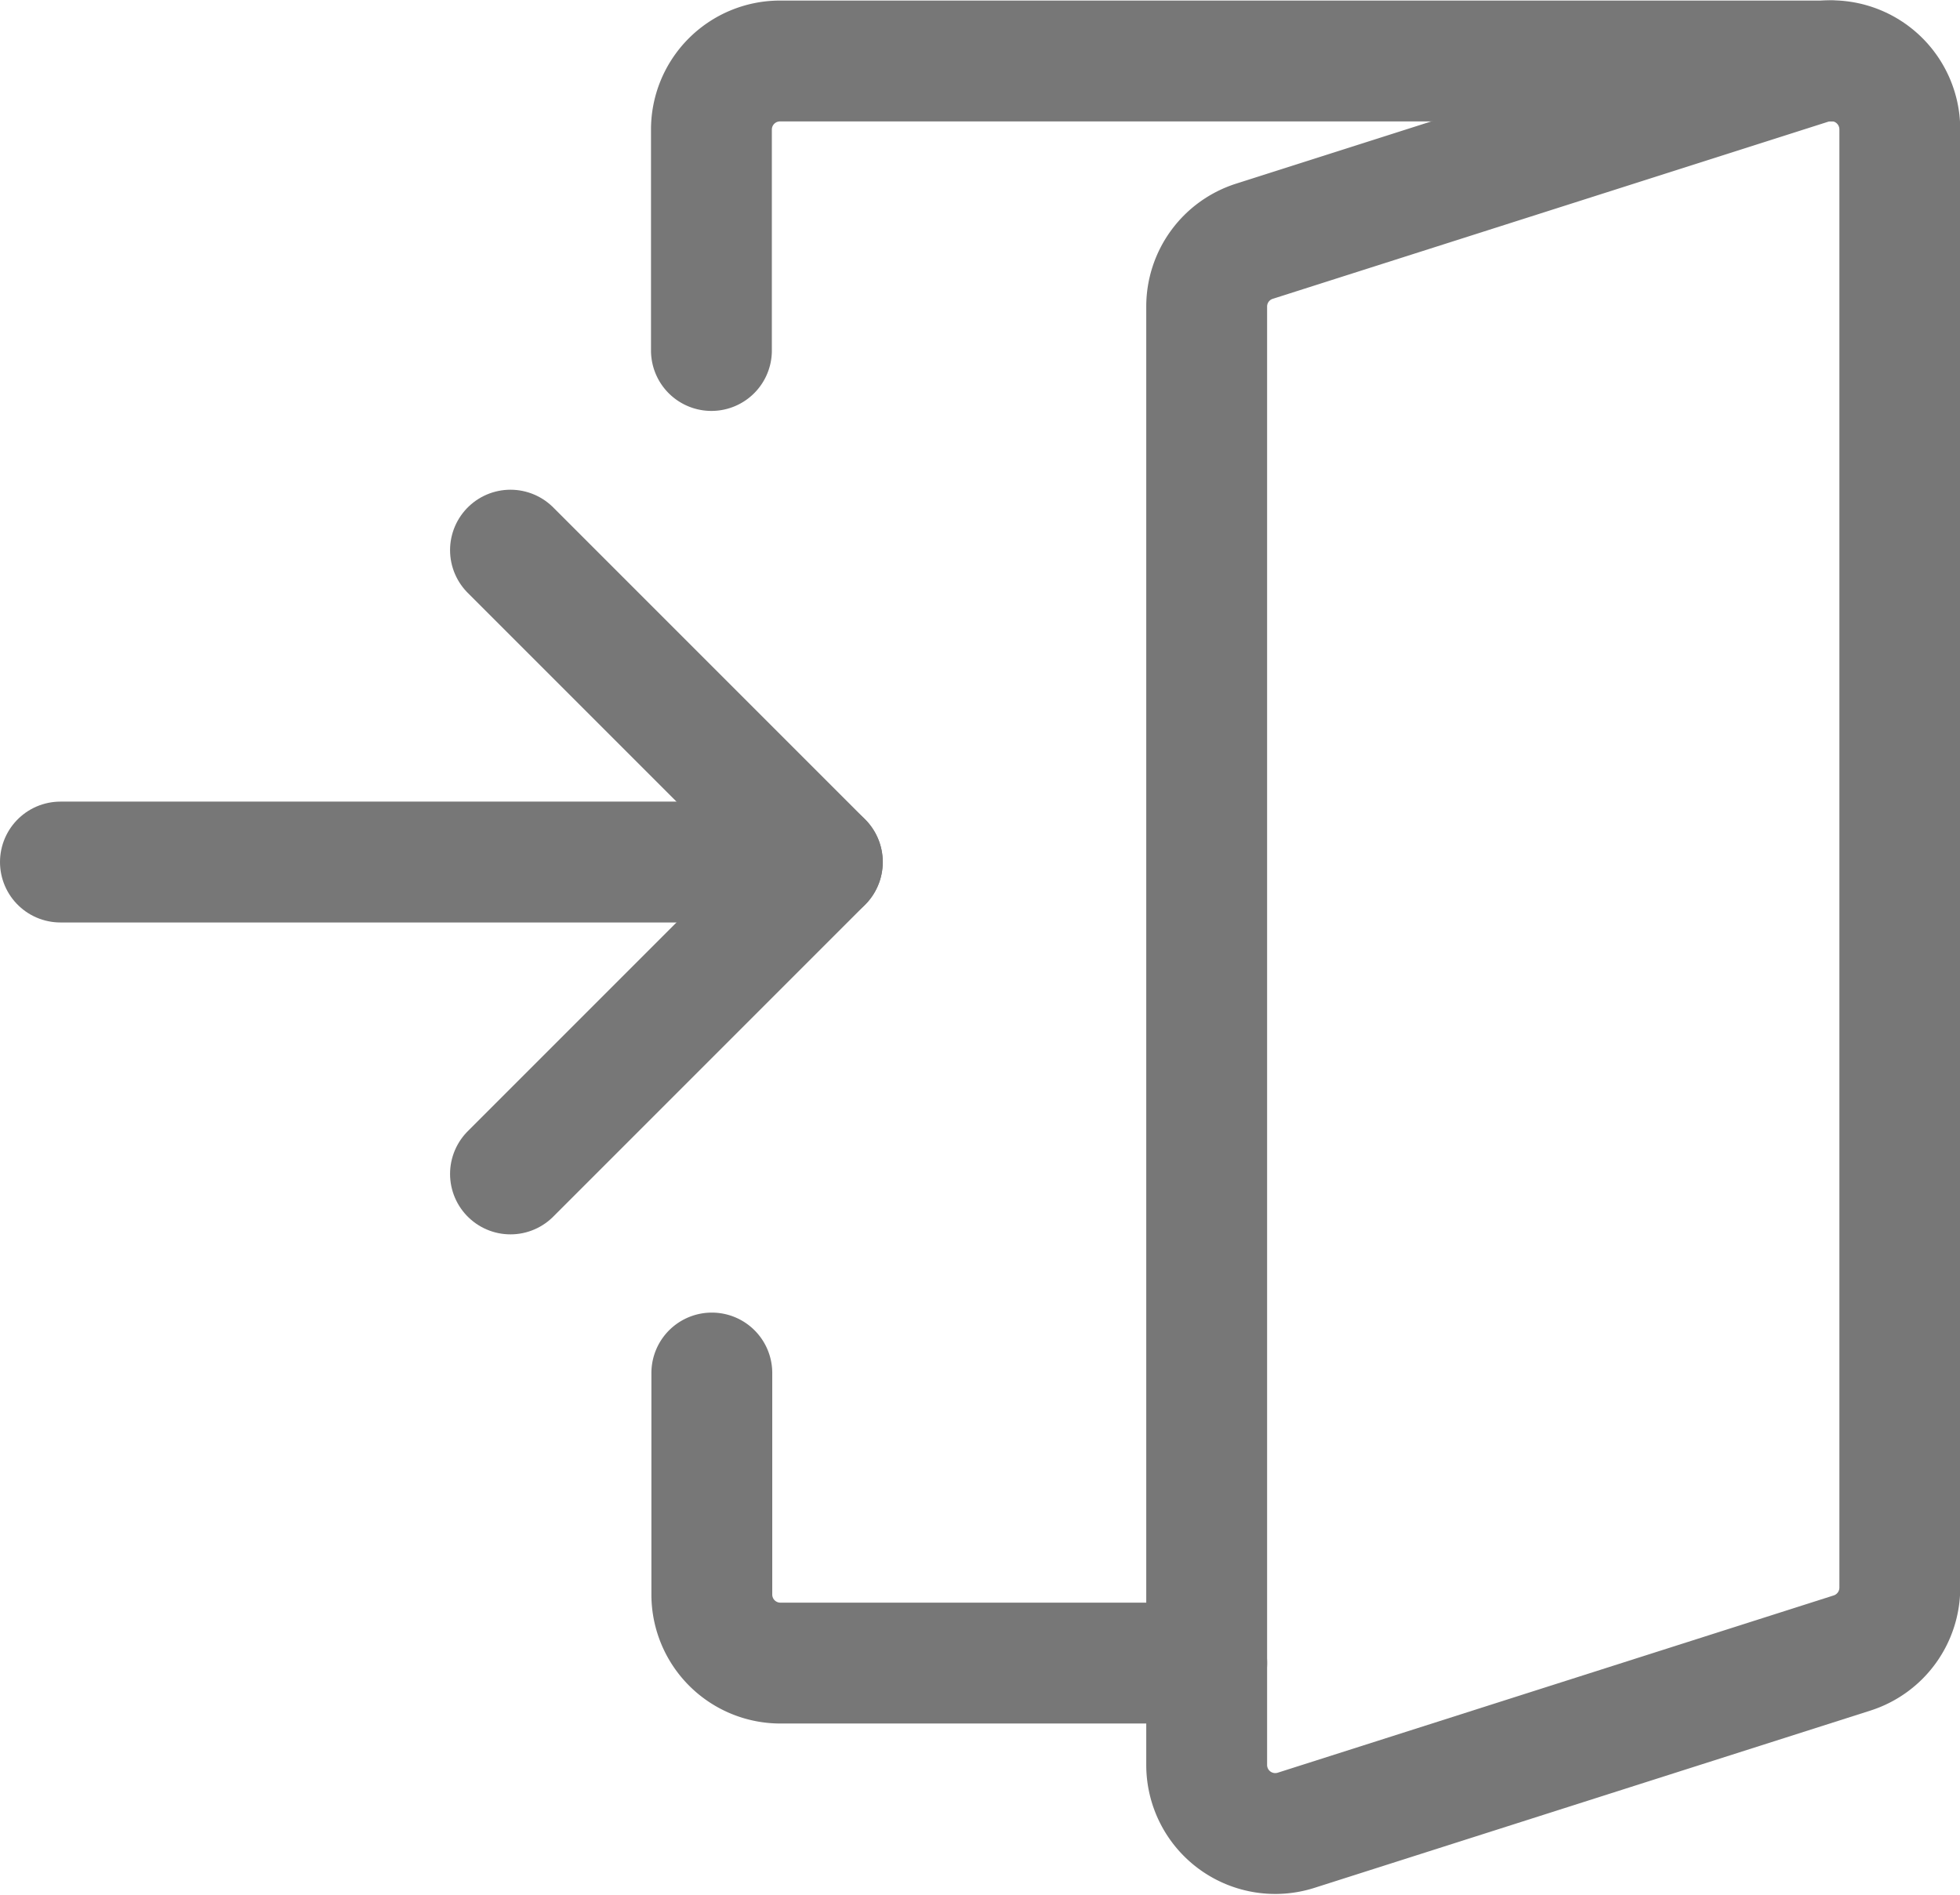
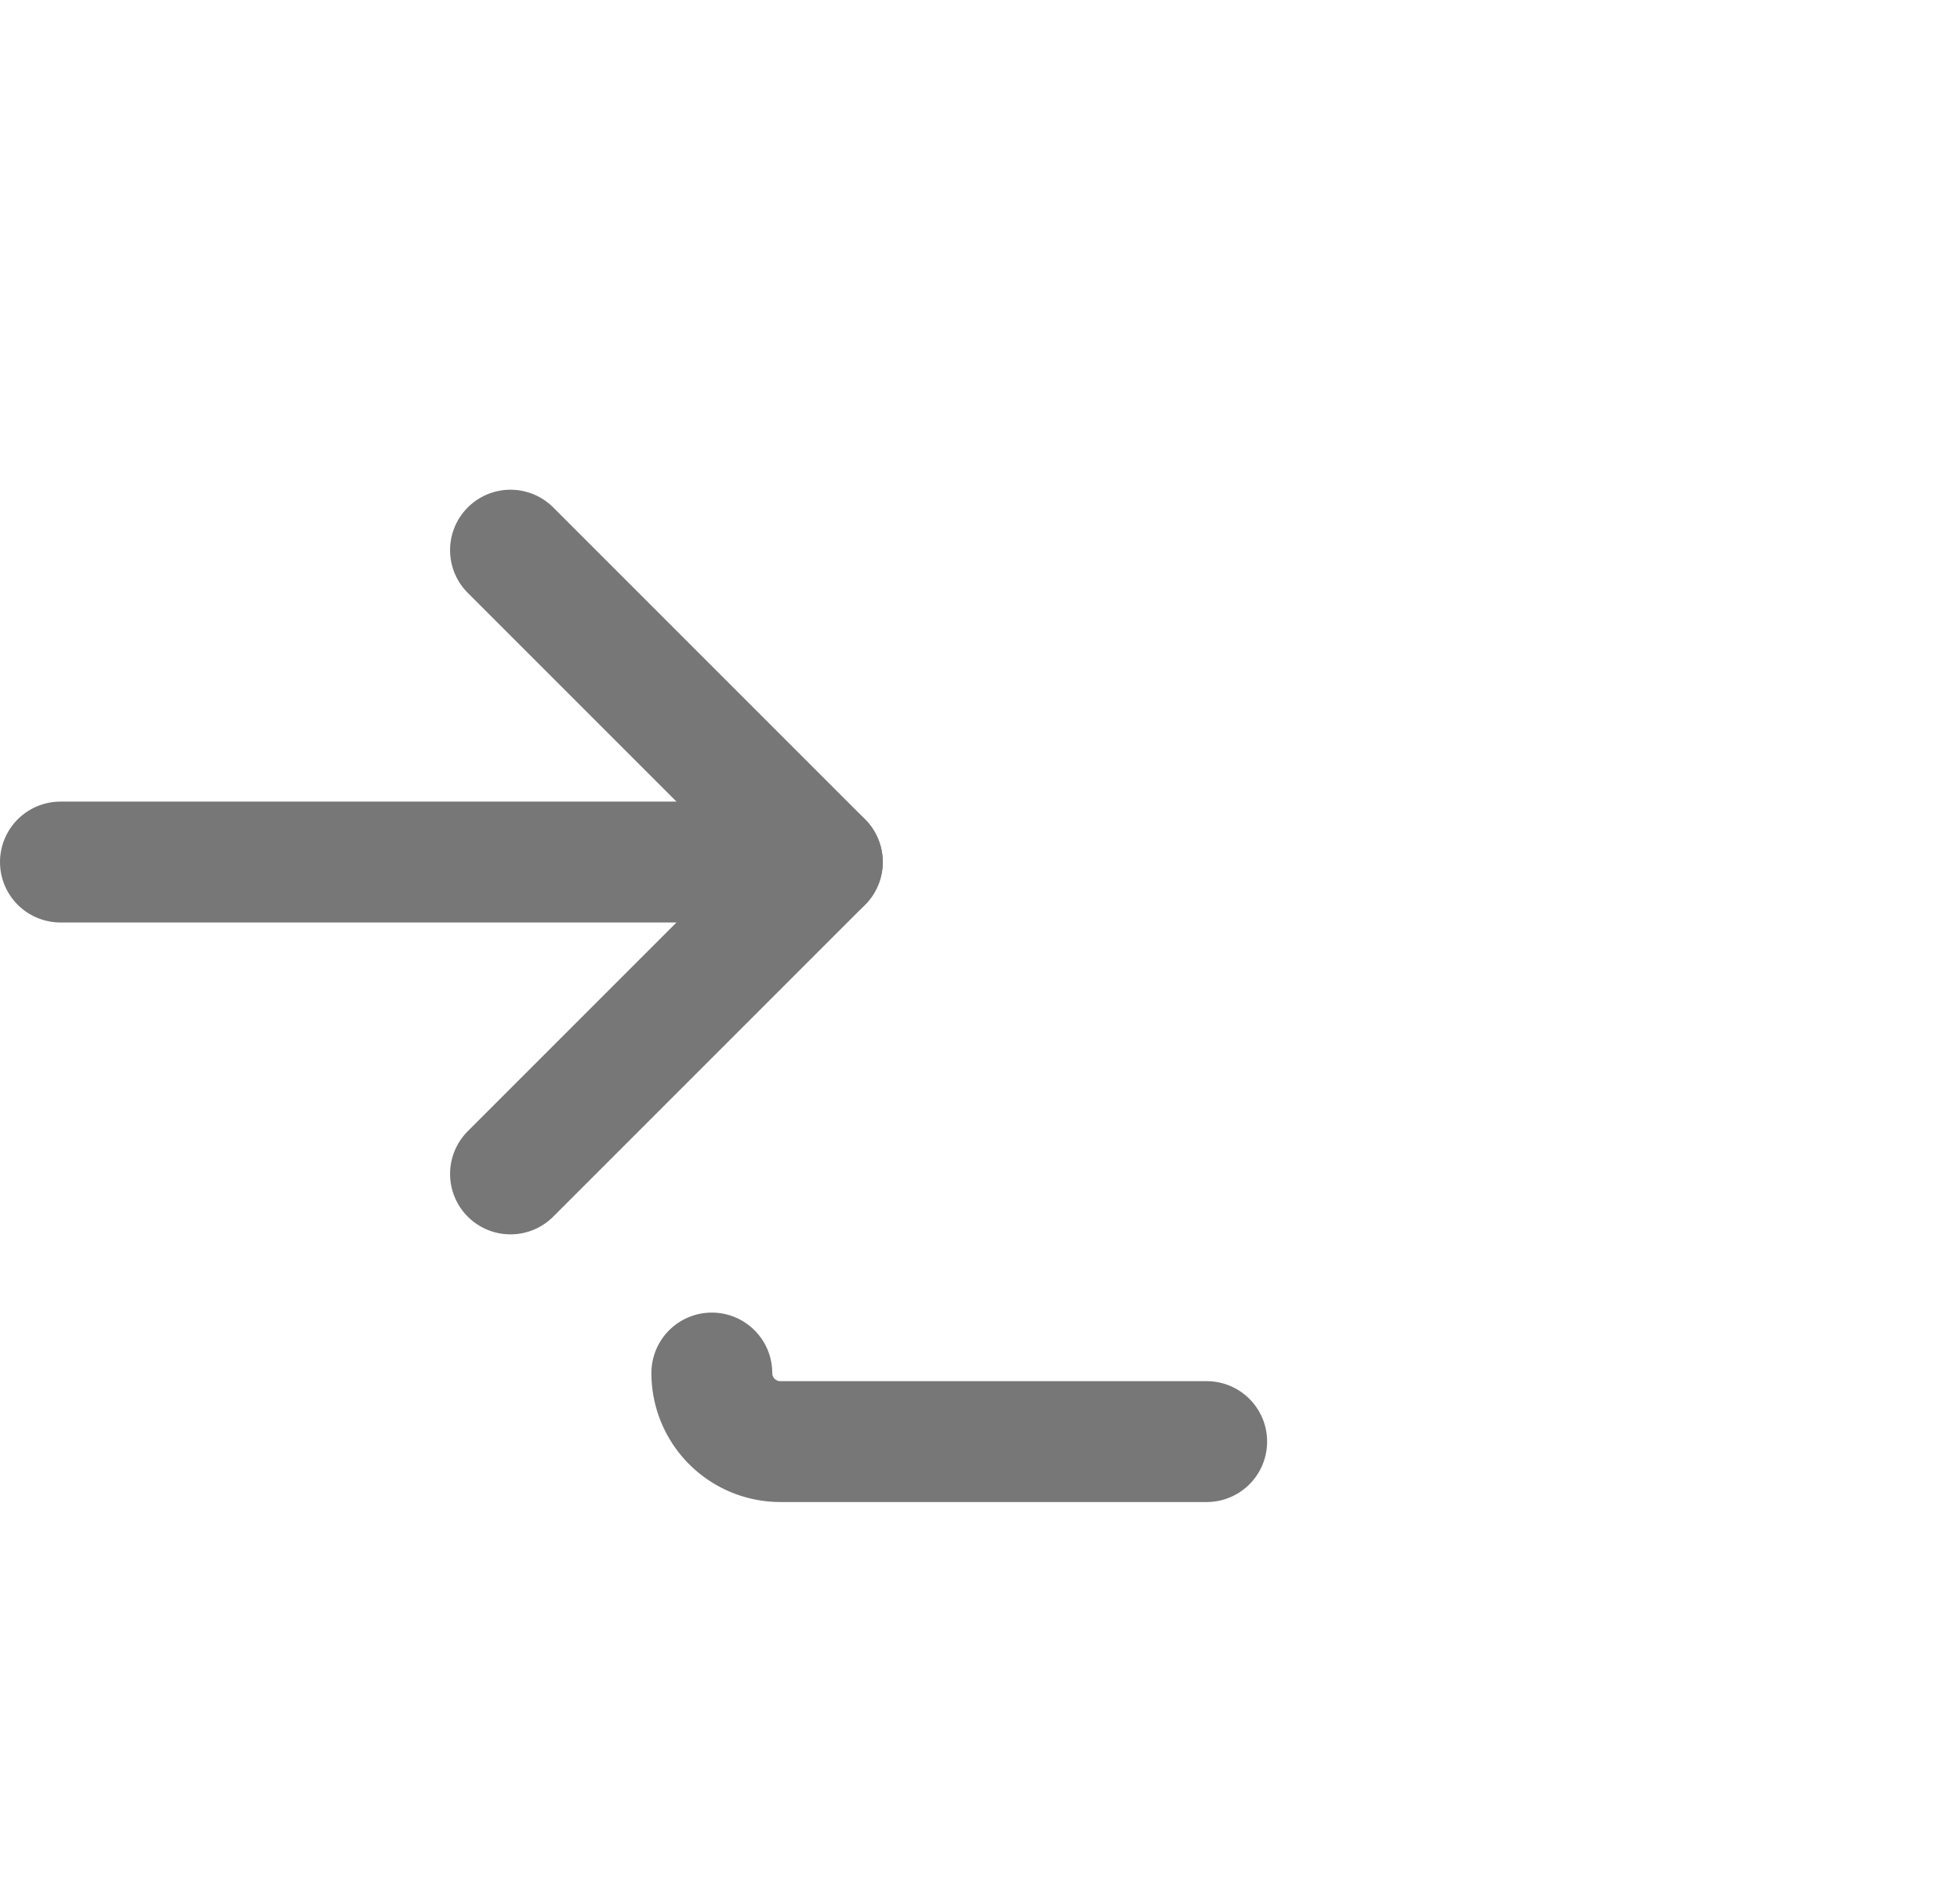
<svg xmlns="http://www.w3.org/2000/svg" width="24.327" height="23.515" viewBox="0 0 24.327 23.515">
  <defs>
    <style>.a{fill:none;stroke:#777;stroke-linecap:round;stroke-linejoin:round;stroke-width:1.5px;}</style>
  </defs>
  <g transform="translate(-1043.38 -117.437)">
-     <path class="a" d="M1066.1,118.194h-13.039a.851.851,0,0,0-.851.851v2.742" />
-     <path class="a" d="M1052.215,134.478v2.749a.851.851,0,0,0,.851.851h5.291" />
-     <path class="a" d="M1059.467,140.153l6.9-2.2a.852.852,0,0,0,.593-.811v-18.1a.852.852,0,0,0-1.11-.811l-6.9,2.2a.85.85,0,0,0-.593.81v18.1A.851.851,0,0,0,1059.467,140.153Z" />
+     <path class="a" d="M1052.215,134.478a.851.851,0,0,0,.851.851h5.291" />
    <path class="a" d="M1049.716,124.265l3.871,3.871-3.871,3.871" />
    <line class="a" x2="9.456" transform="translate(1044.13 128.136)" />
  </g>
</svg>